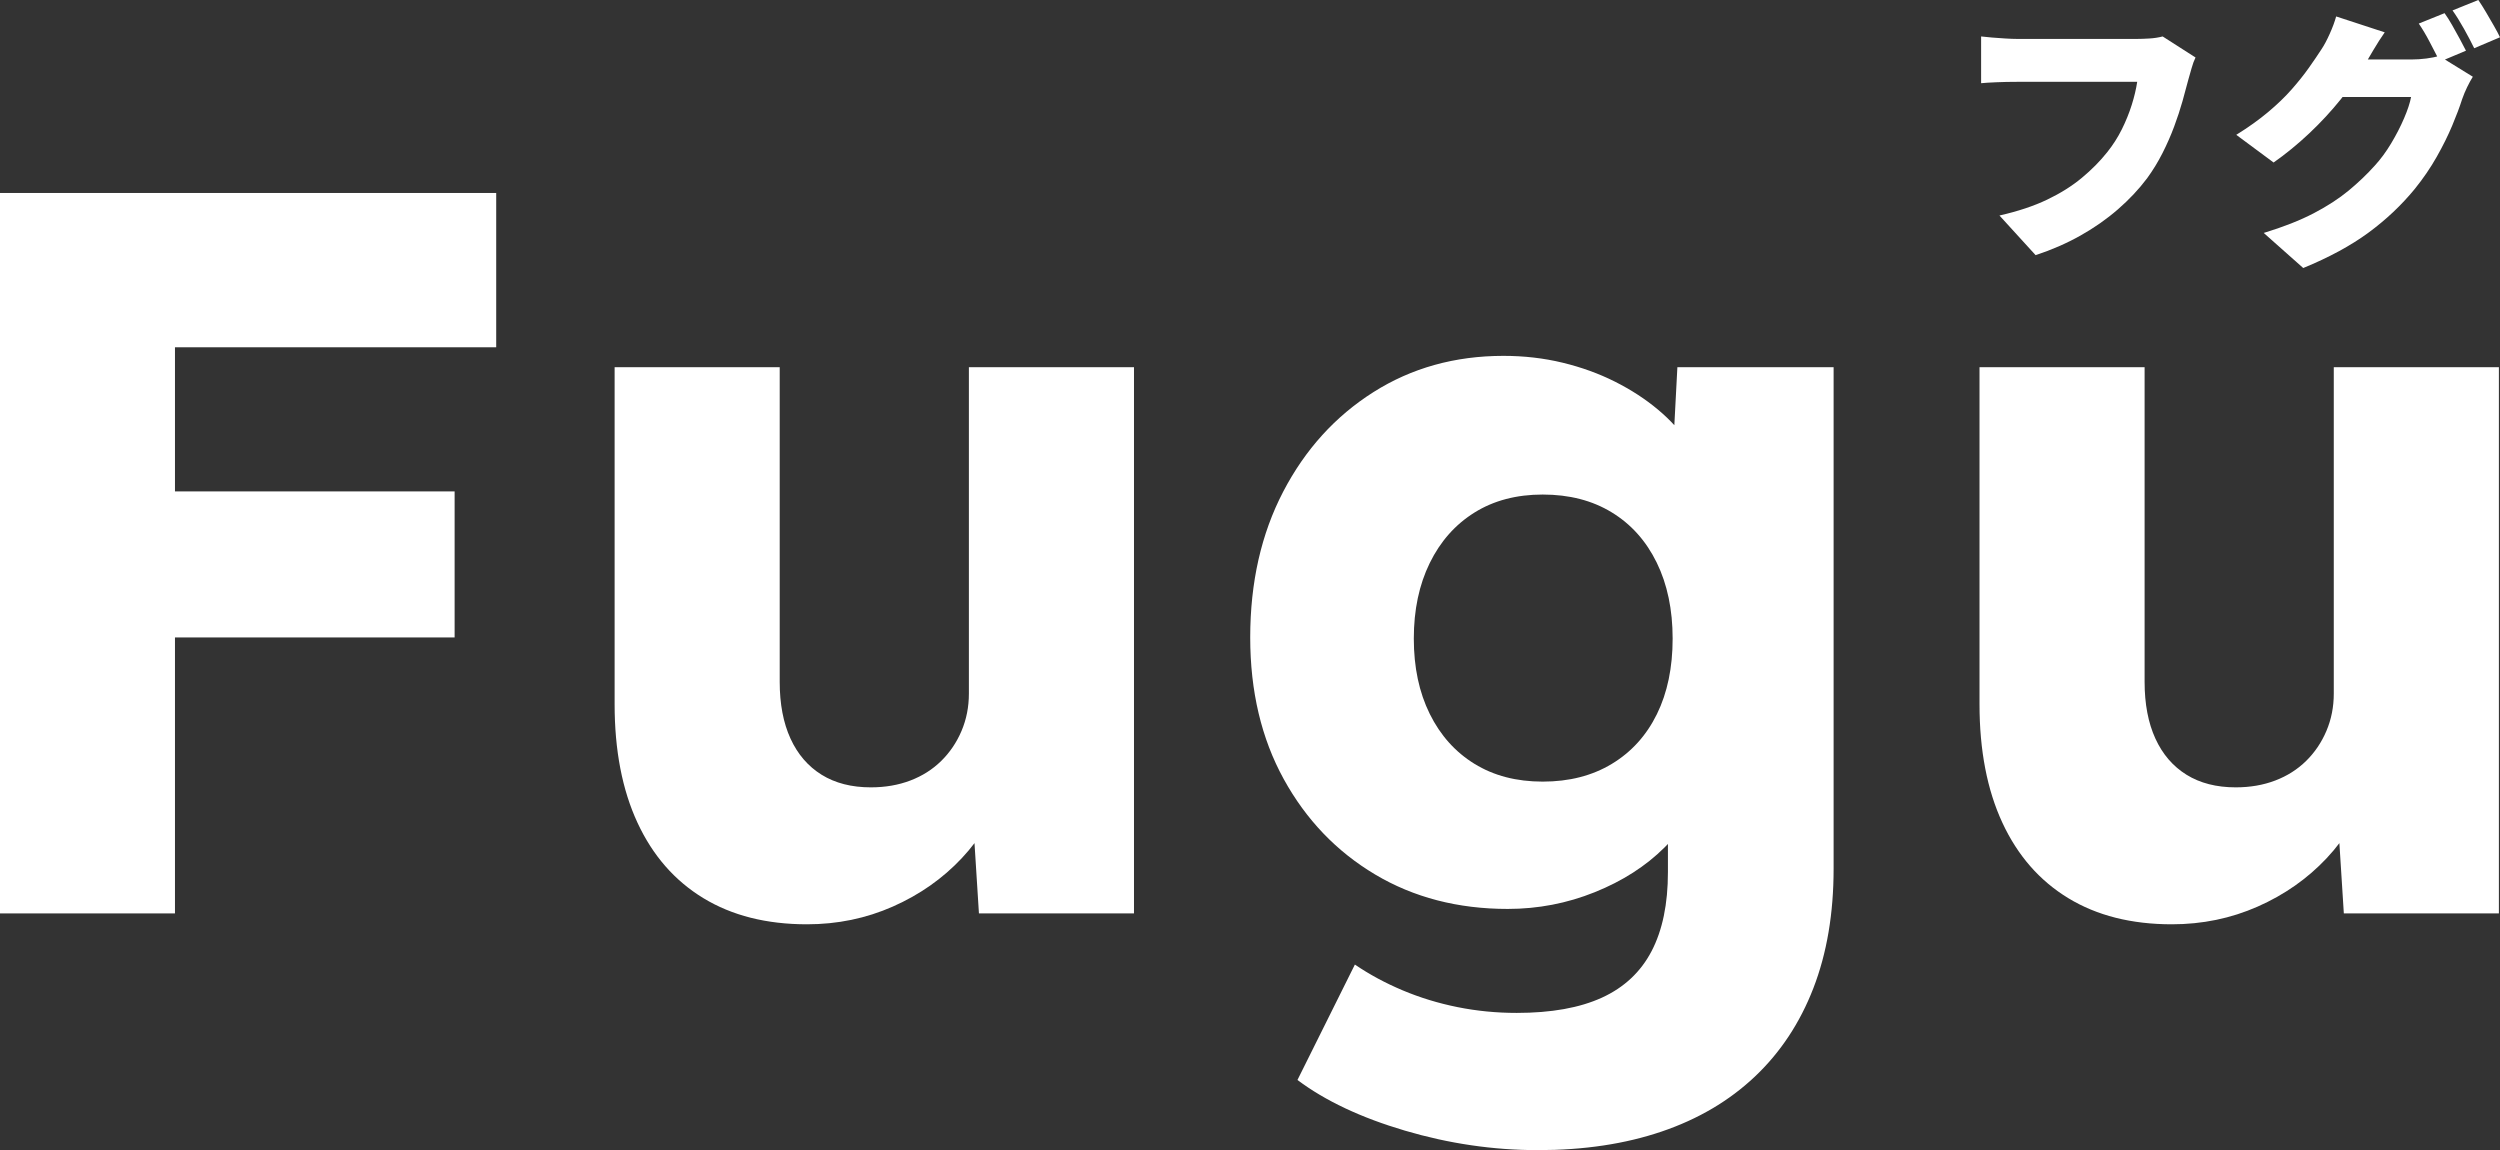
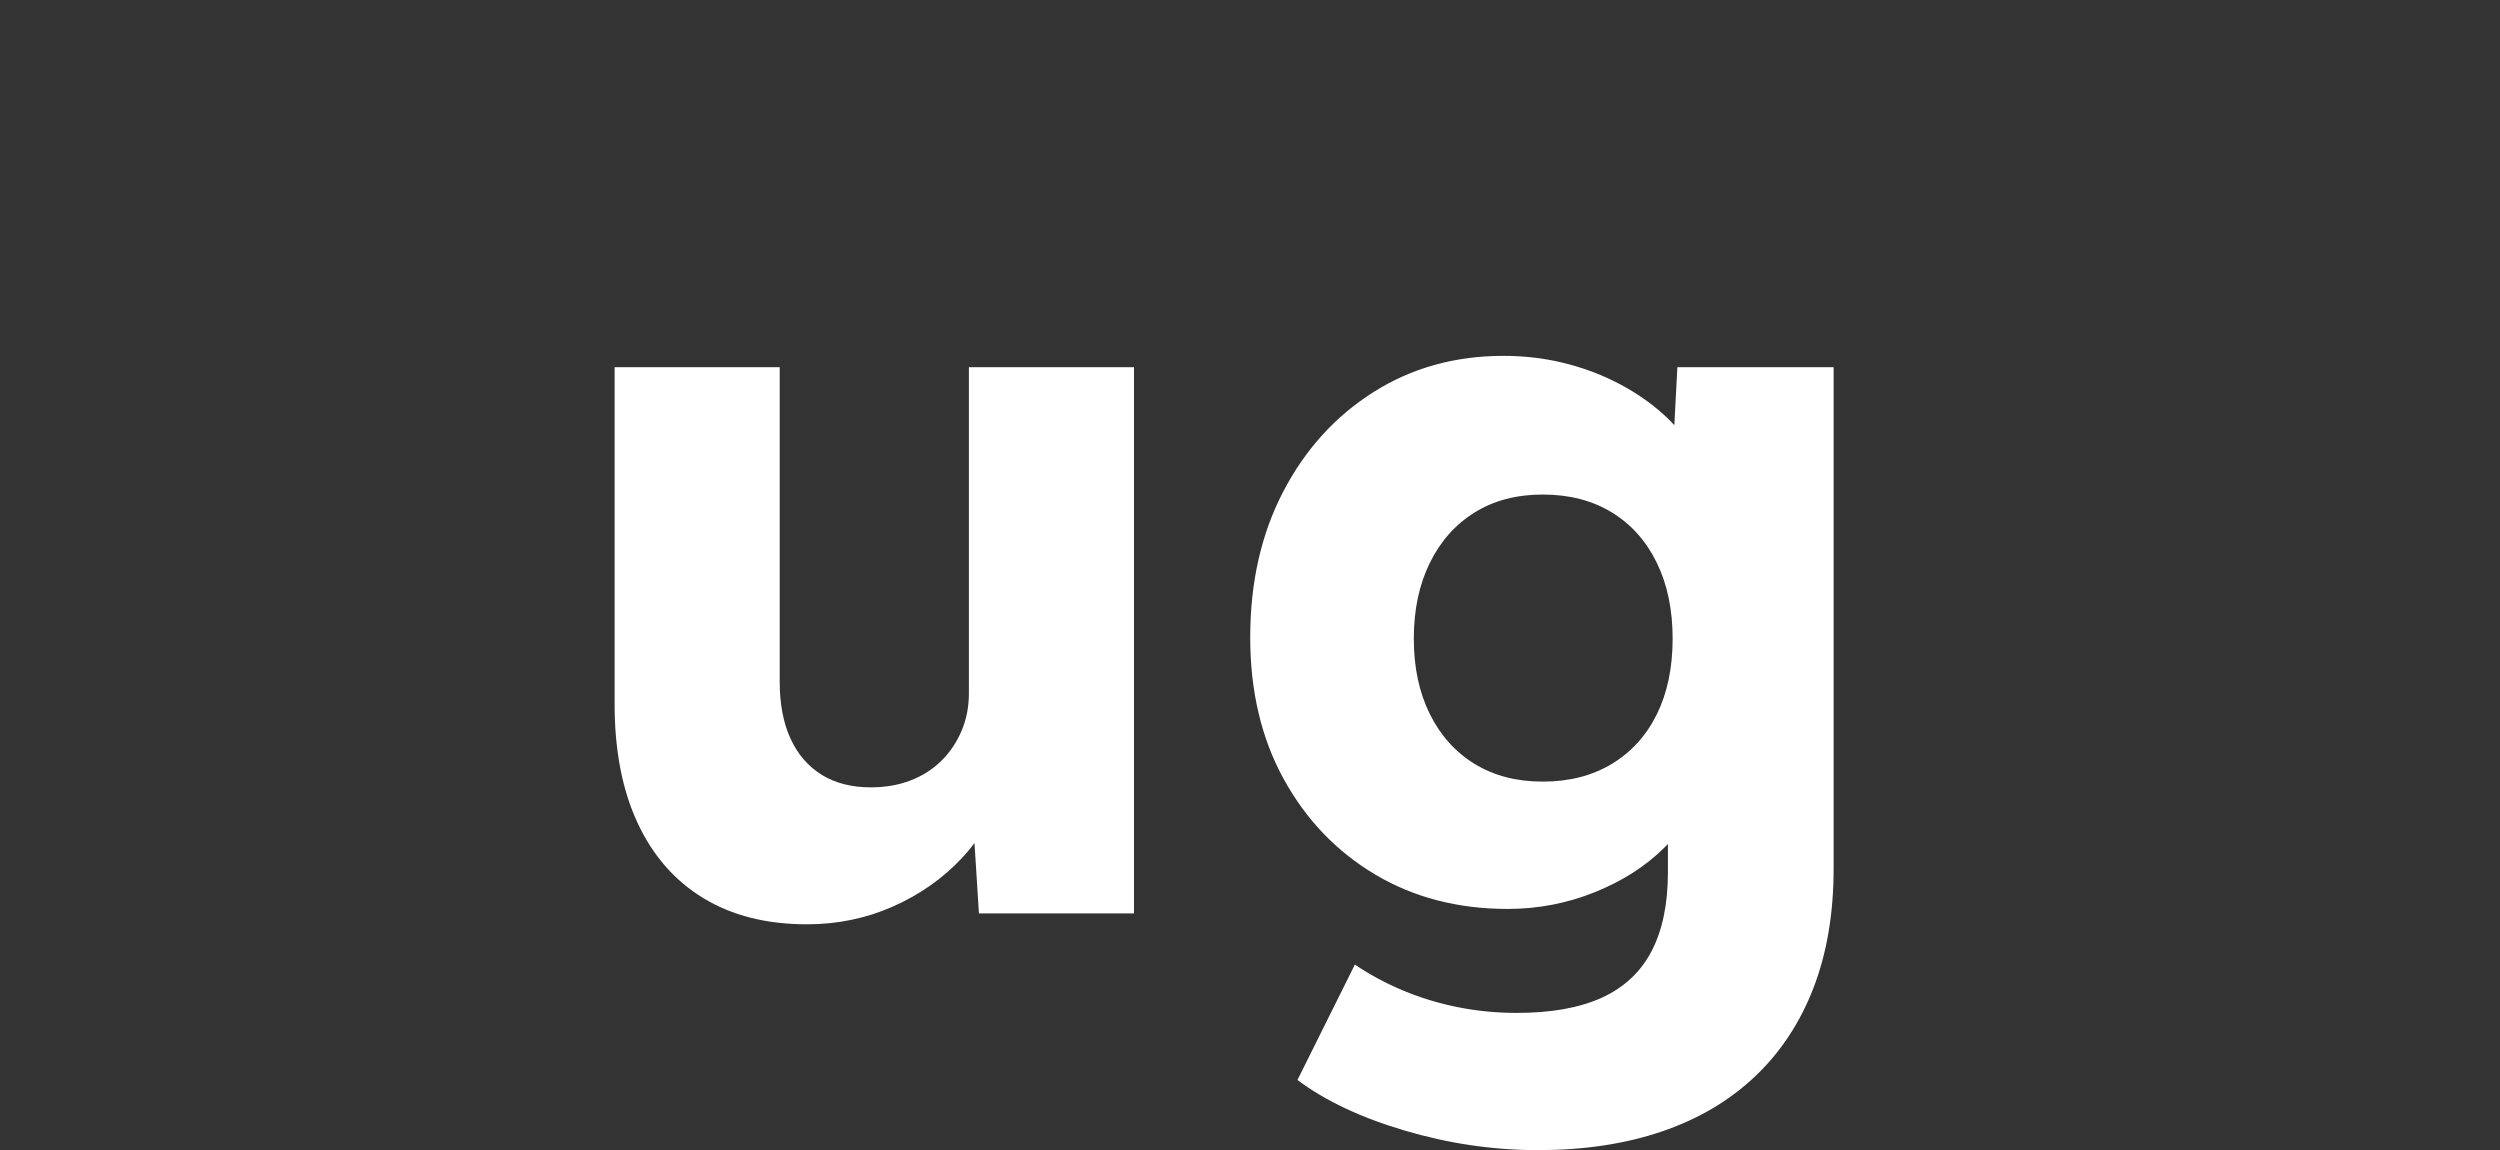
<svg xmlns="http://www.w3.org/2000/svg" width="1165.954px" height="536.4px" viewBox="0 0 1165.954 536.4" version="1.1">
  <rect x="0" y="0" width="1165.954" height="536.4" fill="#333333" stroke="none" />
  <g id="Page-3" stroke="none" stroke-width="1" fill="none" fill-rule="evenodd">
    <g id="Group-8" transform="translate(-0, -0)" fill="#FFFFFF" fill-rule="nonzero">
      <g id="フグ" transform="translate(923.954, 0)">
-         <path d="M100,26.817 C99.319,28.177 98.702,29.856 98.148,31.854 C97.595,33.851 97.105,35.572 96.679,37.017 C95.913,39.992 94.998,43.371 93.934,47.154 C92.869,50.936 91.571,54.889 90.038,59.011 C88.506,63.134 86.696,67.256 84.61,71.379 C82.524,75.501 80.119,79.433 77.395,83.172 C73.563,88.272 69.029,93.096 63.793,97.644 C58.557,102.191 52.725,106.271 46.296,109.884 C39.868,113.496 32.908,116.535 25.415,119 L8.557,100.513 C17.156,98.558 24.564,96.093 30.779,93.118 C36.994,90.142 42.38,86.764 46.935,82.981 C51.49,79.199 55.428,75.225 58.748,71.06 C61.473,67.66 63.772,64.069 65.645,60.286 C67.518,56.504 69.051,52.721 70.243,48.939 C71.435,45.156 72.286,41.565 72.797,38.165 C71.52,38.165 69.498,38.165 66.731,38.165 C63.963,38.165 60.771,38.165 57.152,38.165 C53.533,38.165 49.745,38.165 45.785,38.165 C41.826,38.165 37.974,38.165 34.227,38.165 C30.481,38.165 27.054,38.165 23.946,38.165 C20.839,38.165 18.391,38.165 16.603,38.165 C13.453,38.165 10.324,38.229 7.216,38.356 C4.108,38.484 1.703,38.633 0,38.803 L0,17 C1.362,17.17 3.065,17.34 5.109,17.51 C7.152,17.68 9.238,17.829 11.367,17.956 C13.495,18.084 15.241,18.148 16.603,18.148 C18.135,18.148 20.158,18.148 22.669,18.148 C25.181,18.148 27.991,18.148 31.098,18.148 C34.206,18.148 37.441,18.148 40.805,18.148 C44.168,18.148 47.51,18.148 50.83,18.148 C54.151,18.148 57.28,18.148 60.217,18.148 C63.155,18.148 65.73,18.148 67.944,18.148 C70.158,18.148 71.818,18.148 72.925,18.148 C74.372,18.148 76.203,18.084 78.416,17.956 C80.63,17.829 82.716,17.51 84.674,17 L100,26.817 Z" id="Path" />
-         <path d="M216.146,6.135 C217.255,7.669 218.428,9.522 219.665,11.695 C220.903,13.868 222.097,16.019 223.249,18.149 C224.401,20.279 225.361,22.111 226.129,23.645 L213.97,28.758 C212.605,26.116 211.047,23.113 209.298,19.747 C207.549,16.381 205.821,13.463 204.114,10.992 L216.146,6.135 Z M231.889,0 C232.998,1.619 234.193,3.515 235.472,5.688 C236.752,7.86 237.99,9.991 239.184,12.078 C240.379,14.166 241.317,15.934 242,17.382 L229.969,22.495 C228.689,19.853 227.11,16.85 225.233,13.484 C223.356,10.118 221.564,7.243 219.857,4.857 L231.889,0 Z M229.329,35.787 C228.476,37.151 227.601,38.748 226.705,40.58 C225.809,42.412 225.02,44.308 224.337,46.268 C223.228,49.761 221.692,53.851 219.729,58.538 C217.767,63.224 215.335,68.124 212.434,73.236 C209.533,78.349 206.12,83.333 202.195,88.19 C195.966,95.774 188.755,102.569 180.564,108.576 C172.373,114.583 162.261,120.058 150.23,125 L131.799,108.64 C141.015,105.828 148.801,102.761 155.158,99.438 C161.515,96.115 166.954,92.578 171.477,88.829 C175.999,85.08 180.052,81.203 183.636,77.198 C186.366,74.216 188.905,70.765 191.251,66.846 C193.598,62.926 195.603,59.028 197.267,55.151 C198.931,51.274 200.019,47.972 200.531,45.245 L159.829,45.245 L166.741,27.735 C167.935,27.735 169.727,27.735 172.117,27.735 C174.506,27.735 177.172,27.735 180.116,27.735 C183.06,27.735 185.961,27.735 188.819,27.735 C191.678,27.735 194.195,27.735 196.371,27.735 C198.547,27.735 200.061,27.735 200.915,27.735 C203.048,27.735 205.288,27.586 207.634,27.288 C209.981,26.99 211.965,26.585 213.586,26.074 L229.329,35.787 Z M188.243,15.082 C186.452,17.638 184.702,20.365 182.996,23.262 C181.289,26.159 180.009,28.332 179.156,29.78 C176.084,35.148 172.309,40.623 167.829,46.204 C163.349,51.785 158.421,57.111 153.046,62.18 C147.67,67.25 142.124,71.788 136.407,75.792 L119,62.883 C124.632,59.39 129.581,55.854 133.847,52.275 C138.113,48.696 141.783,45.16 144.854,41.667 C147.926,38.173 150.593,34.829 152.854,31.633 C155.115,28.438 157.099,25.52 158.805,22.878 C160,21.089 161.259,18.724 162.581,15.785 C163.904,12.845 164.906,10.14 165.589,7.669 L188.243,15.082 Z" id="Shape" />
-       </g>
-       <path d="M4.54747351e-13,426 L4.54747351e-13,90 L81.6,90 L81.6,426 L4.54747351e-13,426 Z M38.19,297.293 L38.19,229.185 L212.025,229.185 L212.025,297.293 L38.19,297.293 Z M38.19,161.963 L38.19,90 L231.42,90 L231.42,161.963 L38.19,161.963 Z" id="Shape" />
+         </g>
      <path d="M376.346,431.077 C357.506,431.077 341.4,427.009 328.027,418.871 C314.655,410.734 304.415,399.007 297.307,383.692 C290.2,368.377 286.646,349.952 286.646,328.418 L286.646,171.248 L363.641,171.248 L363.641,318.007 C363.641,328.317 365.318,337.134 368.673,344.456 C372.028,351.779 376.866,357.401 383.186,361.324 C389.506,365.246 397.161,367.207 406.151,367.207 C412.856,367.207 418.992,366.146 424.56,364.024 C430.127,361.901 434.931,358.855 438.971,354.885 C443.011,350.915 446.171,346.239 448.451,340.856 C450.731,335.474 451.871,329.68 451.871,323.475 L451.871,171.248 L528.873,171.248 L528.873,426 L456.558,426 L453.251,373.748 L467.403,367.988 C463.748,380.012 457.452,390.779 448.515,400.286 C439.577,409.794 428.868,417.303 416.388,422.812 C403.908,428.322 390.561,431.077 376.346,431.077 Z" id="Path" />
      <path d="M717.297,536.4 C696.437,536.4 675.75,533.37 655.235,527.31 C634.72,521.25 618.012,513.372 605.112,503.678 L631.895,449.85 C638.66,454.465 646.087,458.475 654.177,461.88 C662.267,465.285 670.79,467.89 679.745,469.695 C688.7,471.5 697.91,472.402 707.375,472.402 C723.505,472.402 736.755,470.027 747.125,465.277 C757.495,460.527 765.215,453.288 770.285,443.558 C775.355,433.827 777.89,421.56 777.89,406.755 L777.89,364.065 L792.537,366.592 C790.387,377.067 784.958,386.635 776.251,395.295 C767.543,403.955 756.721,410.889 743.783,416.096 C730.846,421.304 717.315,423.908 703.19,423.908 C679.925,423.908 659.3,418.55 641.315,407.835 C623.33,397.12 609.127,382.29 598.707,363.345 C588.287,344.4 583.077,322.377 583.077,297.277 C583.077,271.632 588.207,248.97 598.467,229.29 C608.727,209.61 622.757,194.136 640.557,182.869 C658.357,171.601 678.57,165.968 701.195,165.968 C710.795,165.968 719.983,167.029 728.761,169.151 C737.538,171.274 745.676,174.22 753.173,177.99 C760.671,181.76 767.367,186.113 773.262,191.048 C779.157,195.982 783.978,201.33 787.726,207.09 C791.473,212.85 793.92,218.75 795.065,224.79 L779.27,228.907 L782.3,171.248 L855.162,171.248 L855.162,405.127 C855.162,426.022 852.018,444.598 845.731,460.853 C839.443,477.108 830.332,490.871 818.397,502.144 C806.462,513.416 791.99,521.944 774.98,527.726 C757.97,533.509 738.742,536.4 717.297,536.4 Z M719.495,364.53 C731.865,364.53 742.615,361.769 751.745,356.246 C760.875,350.724 767.881,342.986 772.763,333.034 C777.646,323.081 780.087,311.348 780.087,297.832 C780.087,284.312 777.612,272.496 772.662,262.384 C767.712,252.271 760.706,244.454 751.643,238.931 C742.581,233.409 731.865,230.648 719.495,230.648 C707.255,230.648 696.651,233.444 687.683,239.036 C678.716,244.629 671.756,252.481 666.803,262.594 C661.851,272.706 659.375,284.452 659.375,297.832 C659.375,311.212 661.851,322.913 666.803,332.933 C671.756,342.952 678.716,350.724 687.683,356.246 C696.651,361.769 707.255,364.53 719.495,364.53 Z" id="Shape" />
-       <path d="M1012.907,431.077 C994.067,431.077 977.961,427.009 964.588,418.871 C951.216,410.734 940.976,399.007 933.868,383.692 C926.761,368.377 923.207,349.952 923.207,328.418 L923.207,171.248 L1000.202,171.248 L1000.202,318.007 C1000.202,328.317 1001.879,337.134 1005.234,344.456 C1008.589,351.779 1013.427,357.401 1019.747,361.324 C1026.067,365.246 1033.722,367.207 1042.712,367.207 C1049.417,367.207 1055.553,366.146 1061.121,364.024 C1066.688,361.901 1071.492,358.855 1075.532,354.885 C1079.572,350.915 1082.732,346.239 1085.012,340.856 C1087.292,335.474 1088.432,329.68 1088.432,323.475 L1088.432,171.248 L1165.434,171.248 L1165.434,426 L1093.119,426 L1089.812,373.748 L1103.964,367.988 C1100.309,380.012 1094.013,390.779 1085.076,400.286 C1076.138,409.794 1065.429,417.303 1052.949,422.812 C1040.469,428.322 1027.122,431.077 1012.907,431.077 Z" id="Path" />
    </g>
  </g>
</svg>